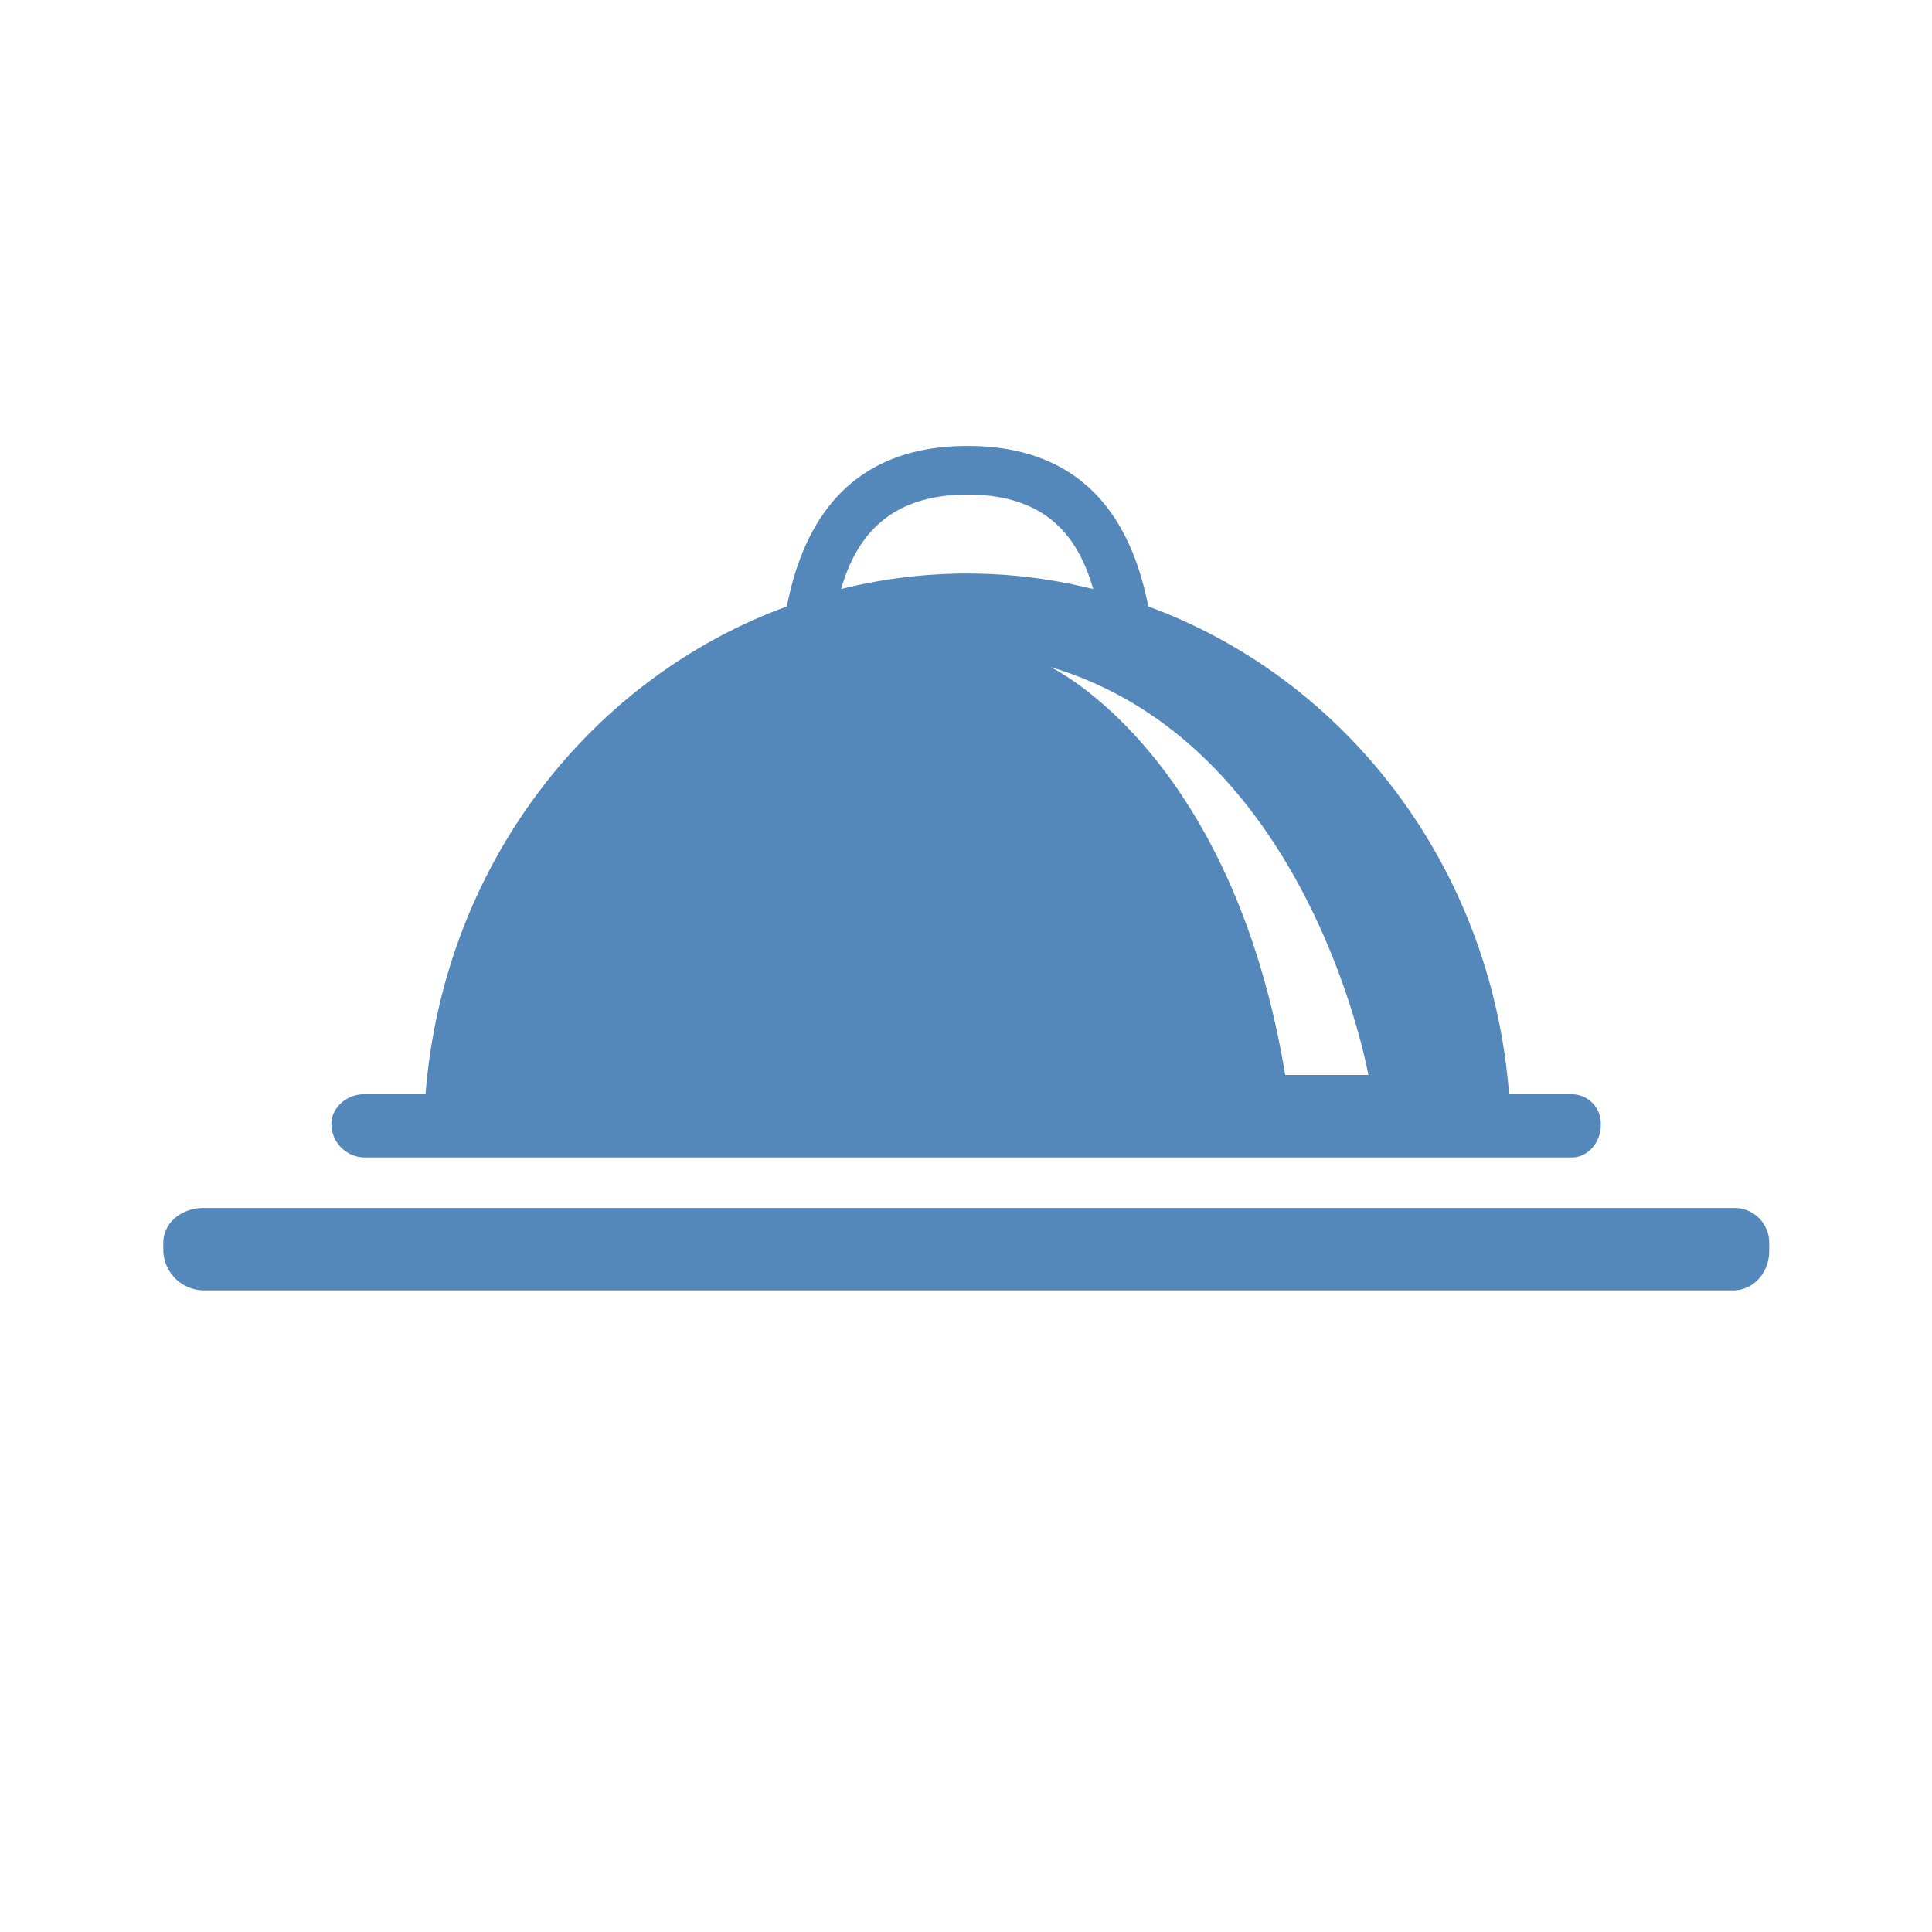
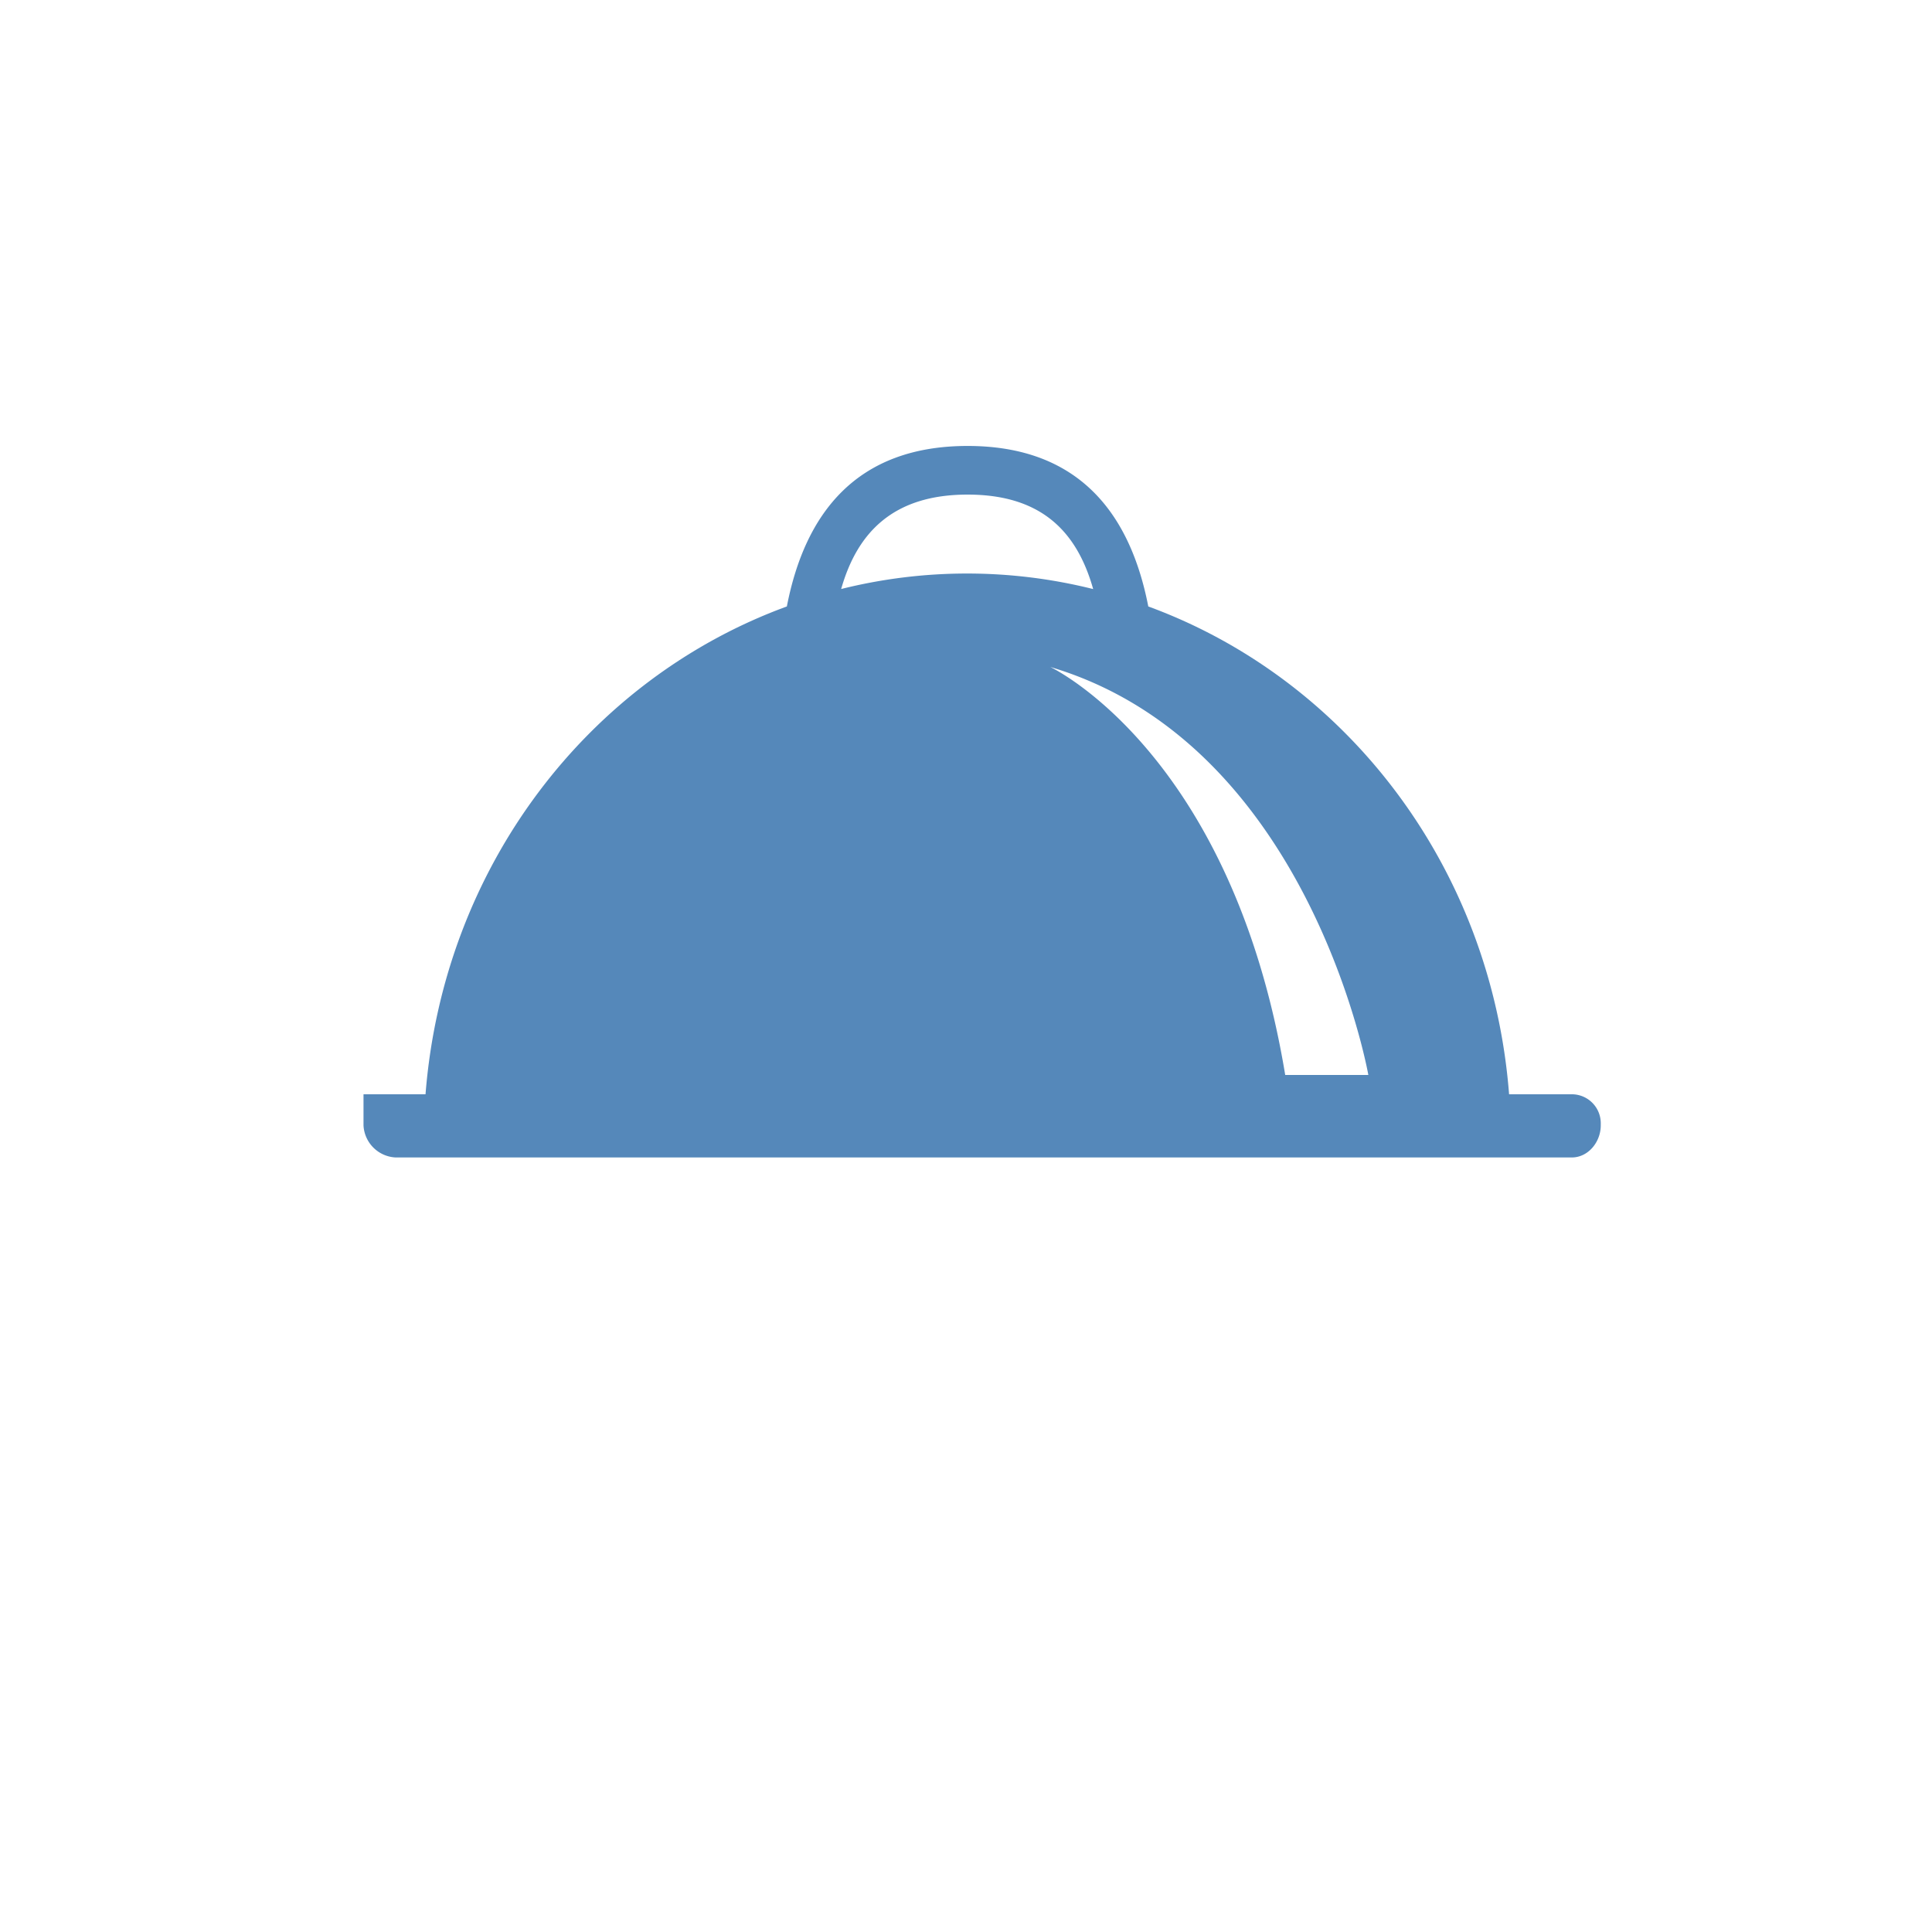
<svg xmlns="http://www.w3.org/2000/svg" viewBox="0 0 400 400">
  <defs>
    <style>.cls-1{fill:none;}.cls-2{fill:#5588ba;}</style>
  </defs>
  <g id="Ebene_2" data-name="Ebene 2">
    <g id="Ebene_1-2" data-name="Ebene 1">
      <g id="Ebene_2-2" data-name="Ebene 2">
        <g id="Ebene_1-2-2" data-name="Ebene 1-2">
-           <rect class="cls-1" width="400" height="400" />
          <g id="Ebene_2-2-2" data-name="Ebene 2-2">
            <g id="Ebene_2-2-2-2" data-name="Ebene 2-2-2">
-               <path class="cls-2" d="M325.58,226.56H312.44c-3.67-47.21-33.79-86-74.7-101-3.77-19.37-14.48-33.23-37.41-33.23s-33.66,13.86-37.42,33.23c-41,15-71.09,53.78-74.81,101H75.26c-3.42,0-6.65,2.72-6.65,6.17V233a7,7,0,0,0,6.65,6.64H325.42c3.42,0,6-3.22,6-6.64v-.28A6,6,0,0,0,325.58,226.56ZM174.14,122c3.32-11.74,10.78-19.6,26.19-19.6s22.68,7.8,26,19.56a107.55,107.55,0,0,0-52.22,0Zm91.95,100.56c-11.08-66.88-48.64-84.47-48.64-84.47,53.79,15.95,65.85,84.47,65.85,84.47Z" />
-               <path id="color-2" class="cls-2" d="M358.75,267.17c4.38,0,7.54-3.77,7.54-8.16v-1.59a7.18,7.18,0,0,0-7-7.32c-.21,0-.43,0-.64,0H42.14c-4.43,0-8.33,2.93-8.33,7.3V259a8.47,8.47,0,0,0,8.33,8.16H358.75Z" />
+               <path class="cls-2" d="M325.58,226.56H312.44c-3.67-47.21-33.79-86-74.7-101-3.77-19.37-14.48-33.23-37.41-33.23s-33.66,13.86-37.42,33.23c-41,15-71.09,53.78-74.81,101H75.26V233a7,7,0,0,0,6.65,6.64H325.42c3.42,0,6-3.22,6-6.64v-.28A6,6,0,0,0,325.58,226.56ZM174.14,122c3.32-11.74,10.78-19.6,26.19-19.6s22.68,7.8,26,19.56a107.55,107.55,0,0,0-52.22,0Zm91.95,100.56c-11.08-66.88-48.64-84.47-48.64-84.47,53.79,15.95,65.85,84.47,65.85,84.47Z" />
            </g>
          </g>
        </g>
      </g>
    </g>
  </g>
</svg>